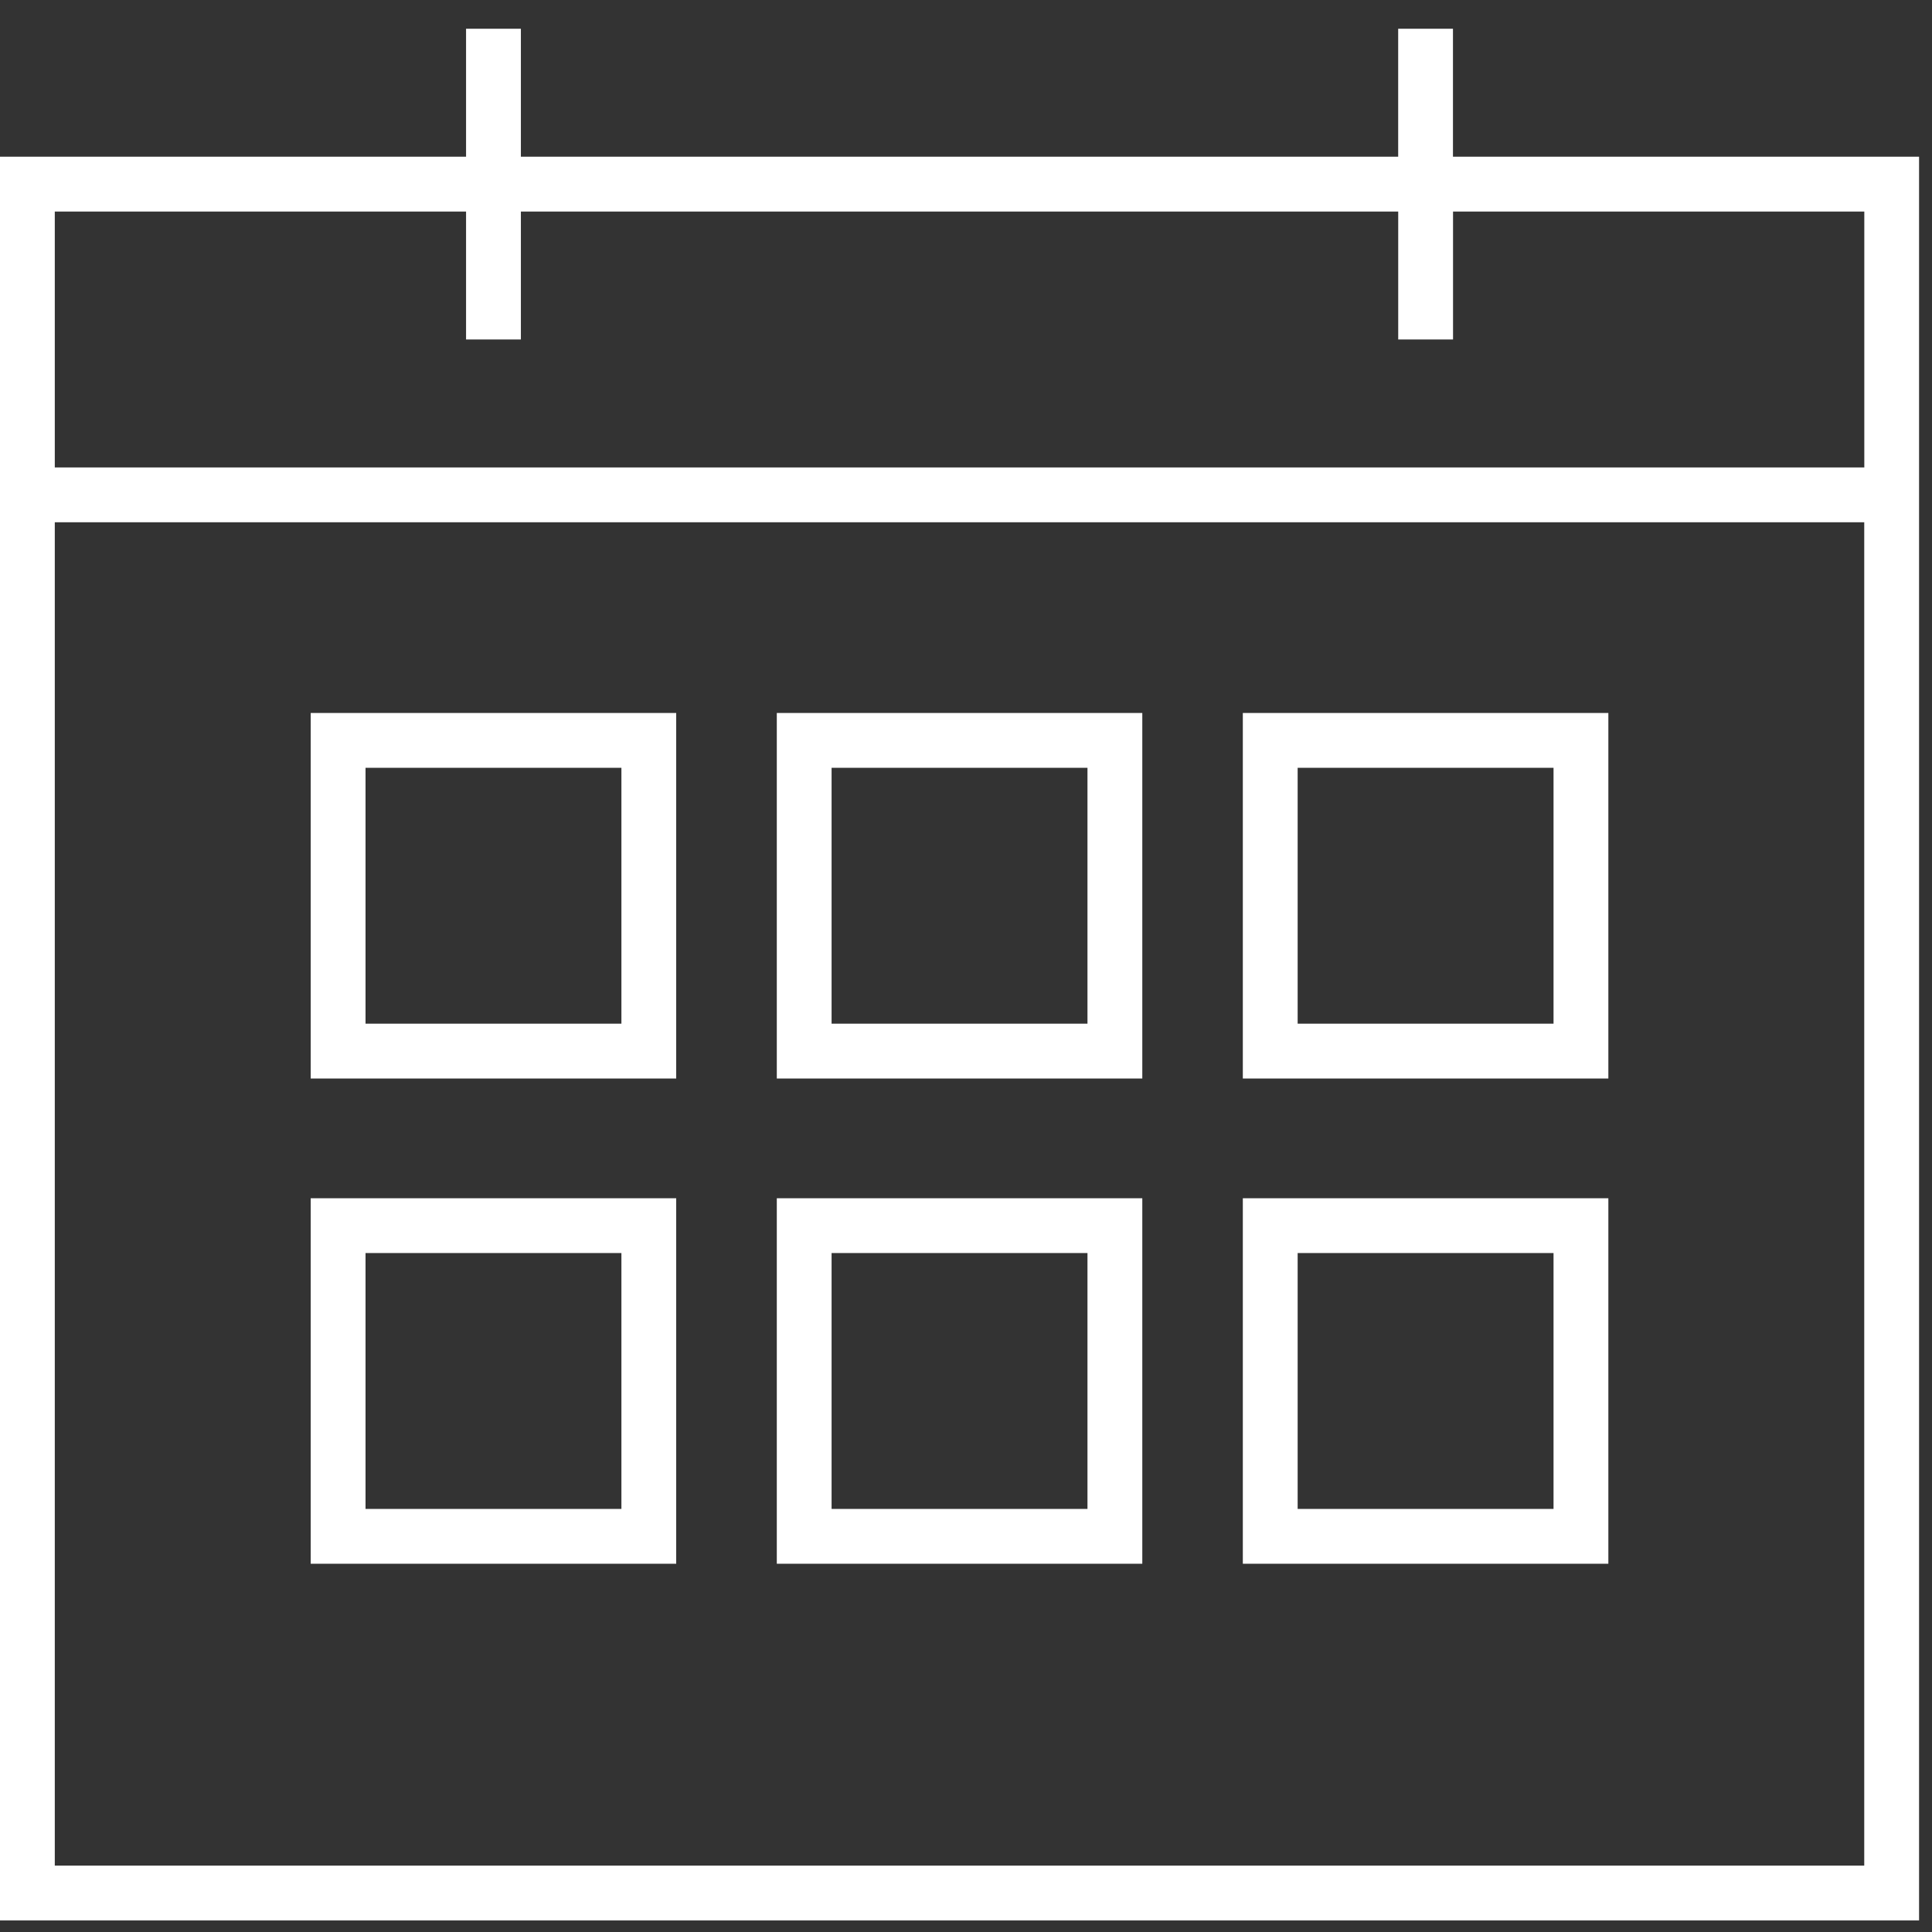
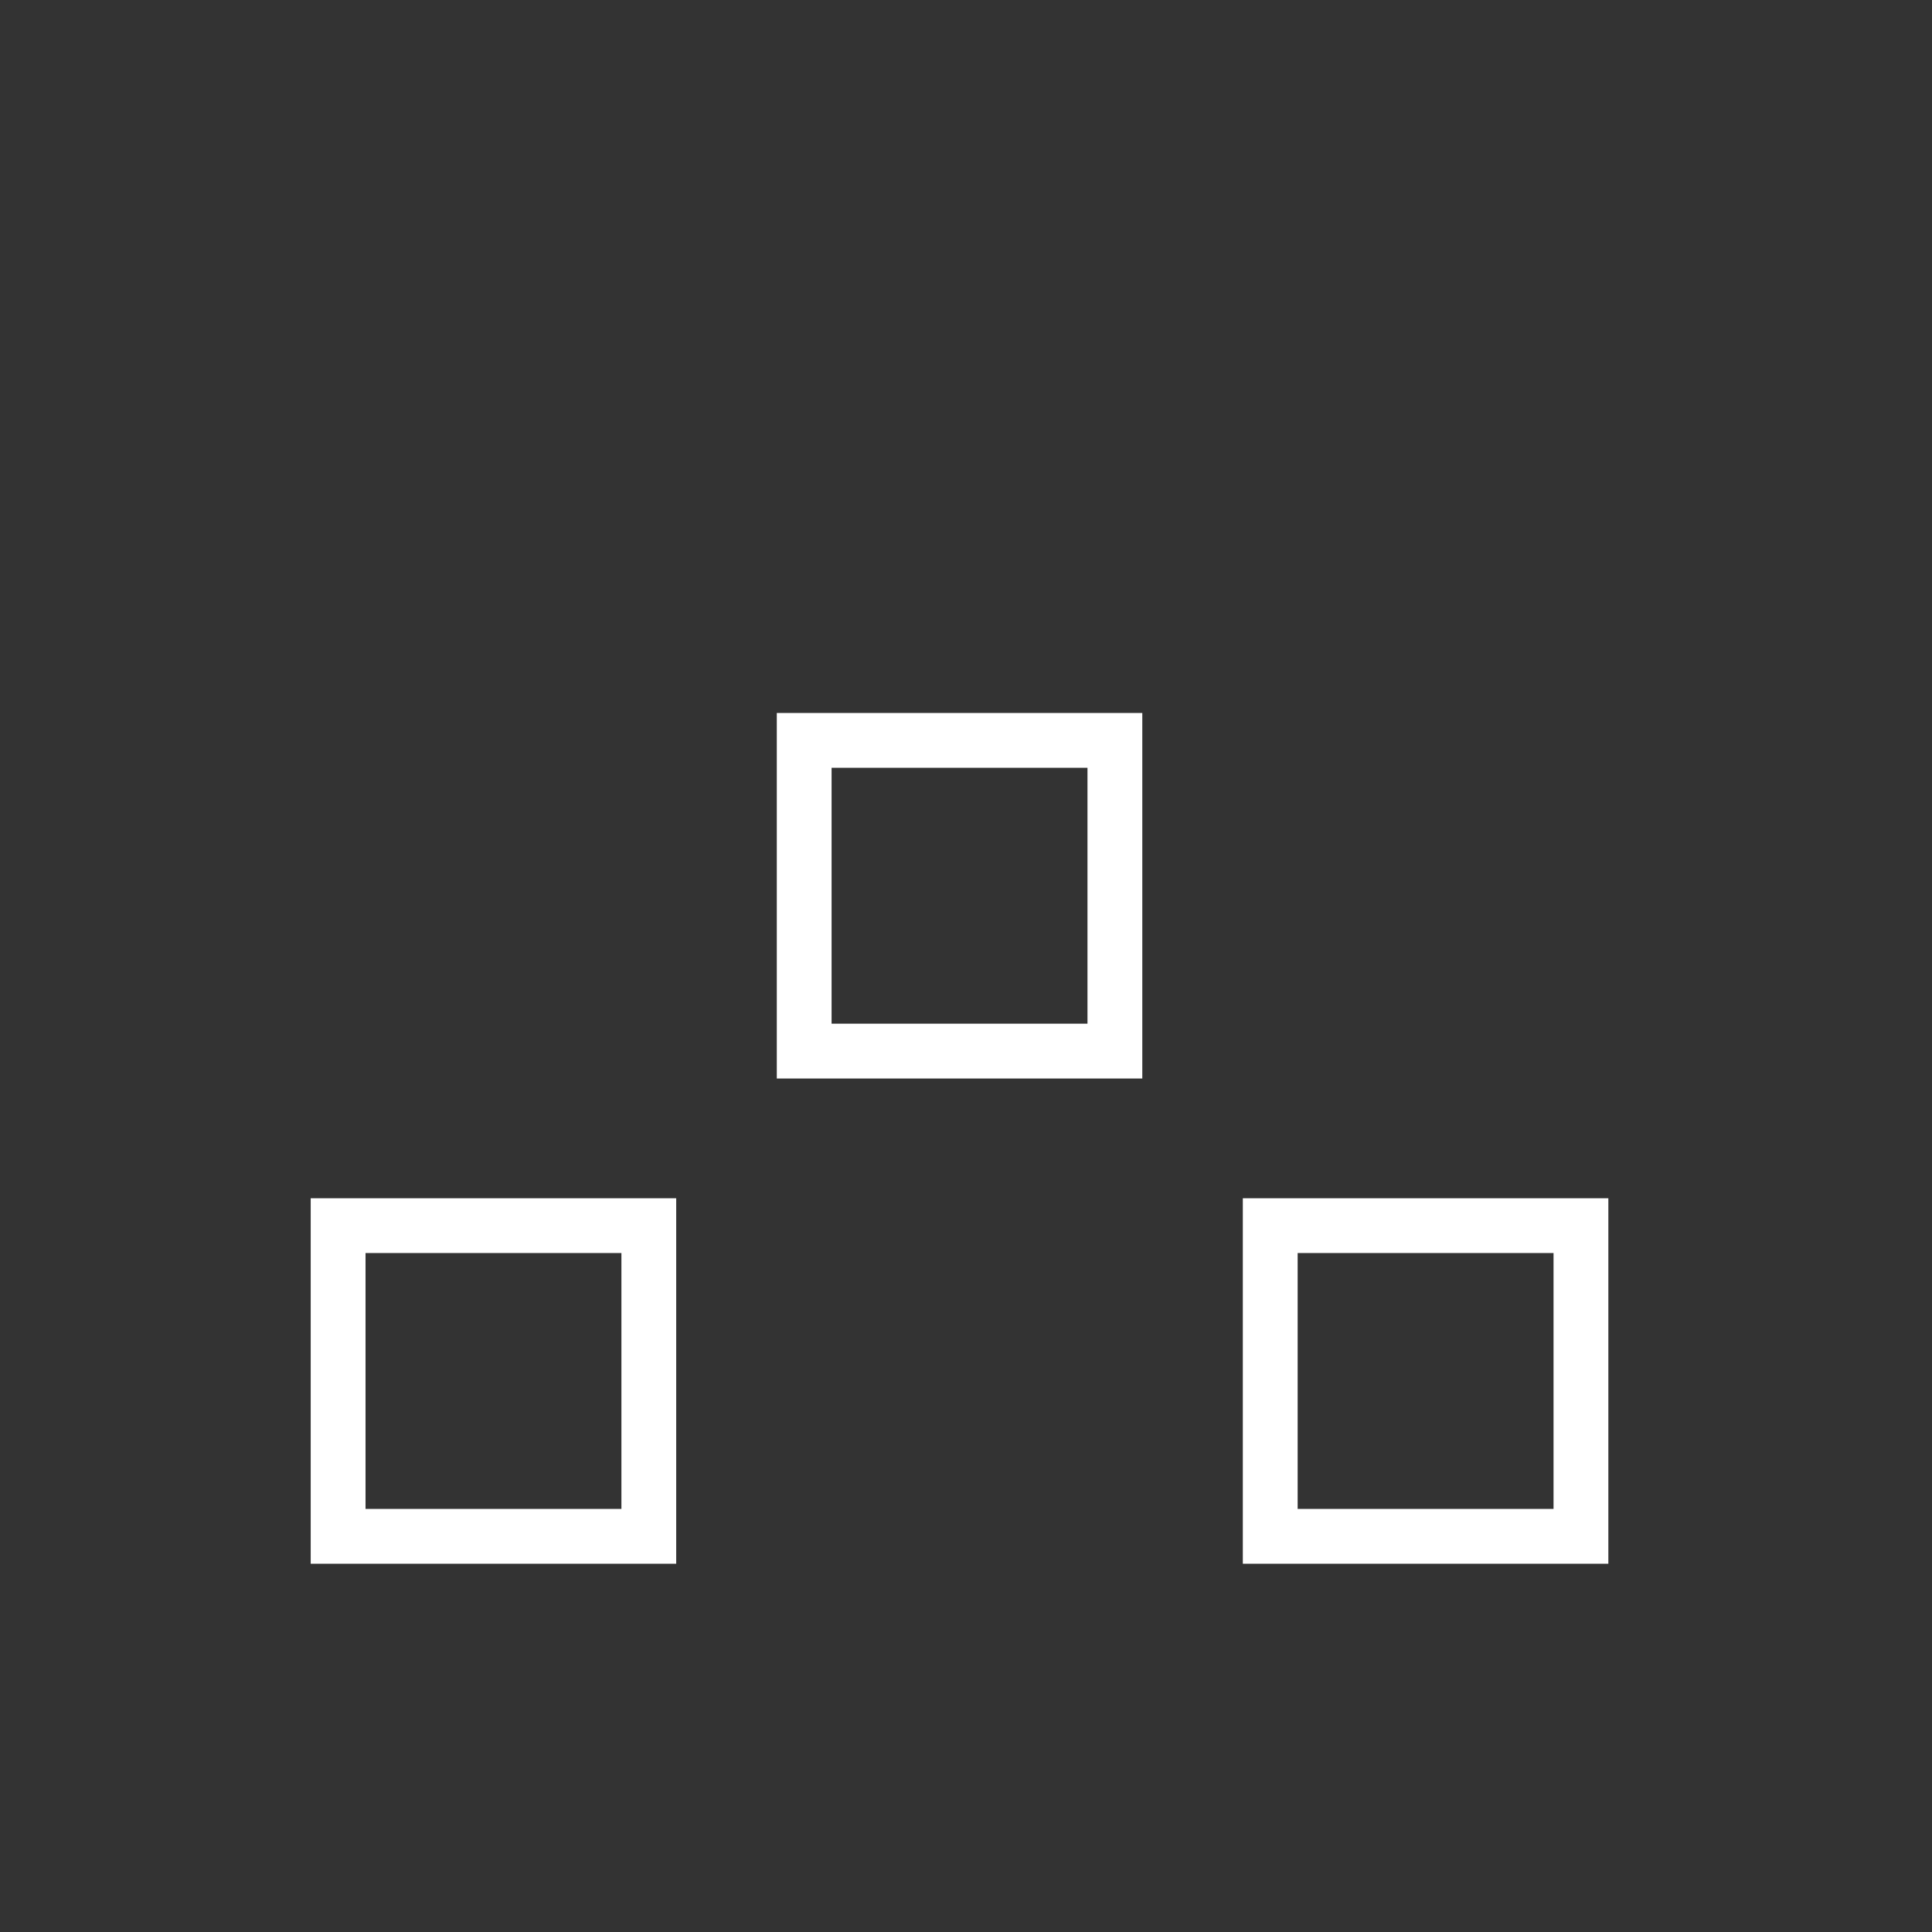
<svg xmlns="http://www.w3.org/2000/svg" width="56" height="56" viewBox="0 0 56 56" fill="none">
  <rect x="0" y="0" width="56" height="56" fill="#333333" stroke="none" />
-   <path d="M19.6 20.666H9.006V31.261H19.6V20.666ZM18.012 29.672H10.595V22.255H18.012V29.672Z" fill="white" />
  <path d="M33.11 20.666H22.516V31.261H33.11V20.666ZM31.521 29.672H24.104V22.255H31.521V29.672Z" fill="white" />
-   <path d="M46.619 20.666H36.024V31.261H46.619V20.666ZM45.03 29.672H37.613V22.255H45.03V29.672Z" fill="white" />
  <path d="M19.6 34.732H9.006V45.326H19.6V34.732ZM18.012 43.737H10.595V36.32H18.012V43.737Z" fill="white" />
-   <path d="M33.11 34.732H22.516V45.326H33.11V34.732ZM31.521 43.737H24.104V36.32H31.521V43.737Z" fill="white" />
  <path d="M46.619 34.732H36.024V45.326H46.619V34.732ZM45.03 43.737H37.613V36.32H45.03V43.737Z" fill="white" />
-   <path d="M1.588 15.138H54.036V54.076H1.588V15.138ZM42.117 9.84V6.132H54.038V13.549H1.588V6.132H13.509V9.84H15.098V6.132H40.528V9.84H42.117ZM40.527 0.833V4.542H15.098V0.833H13.509V4.542H0V55.665H55.625V4.542H42.115V0.833H40.527Z" fill="white" />
</svg>